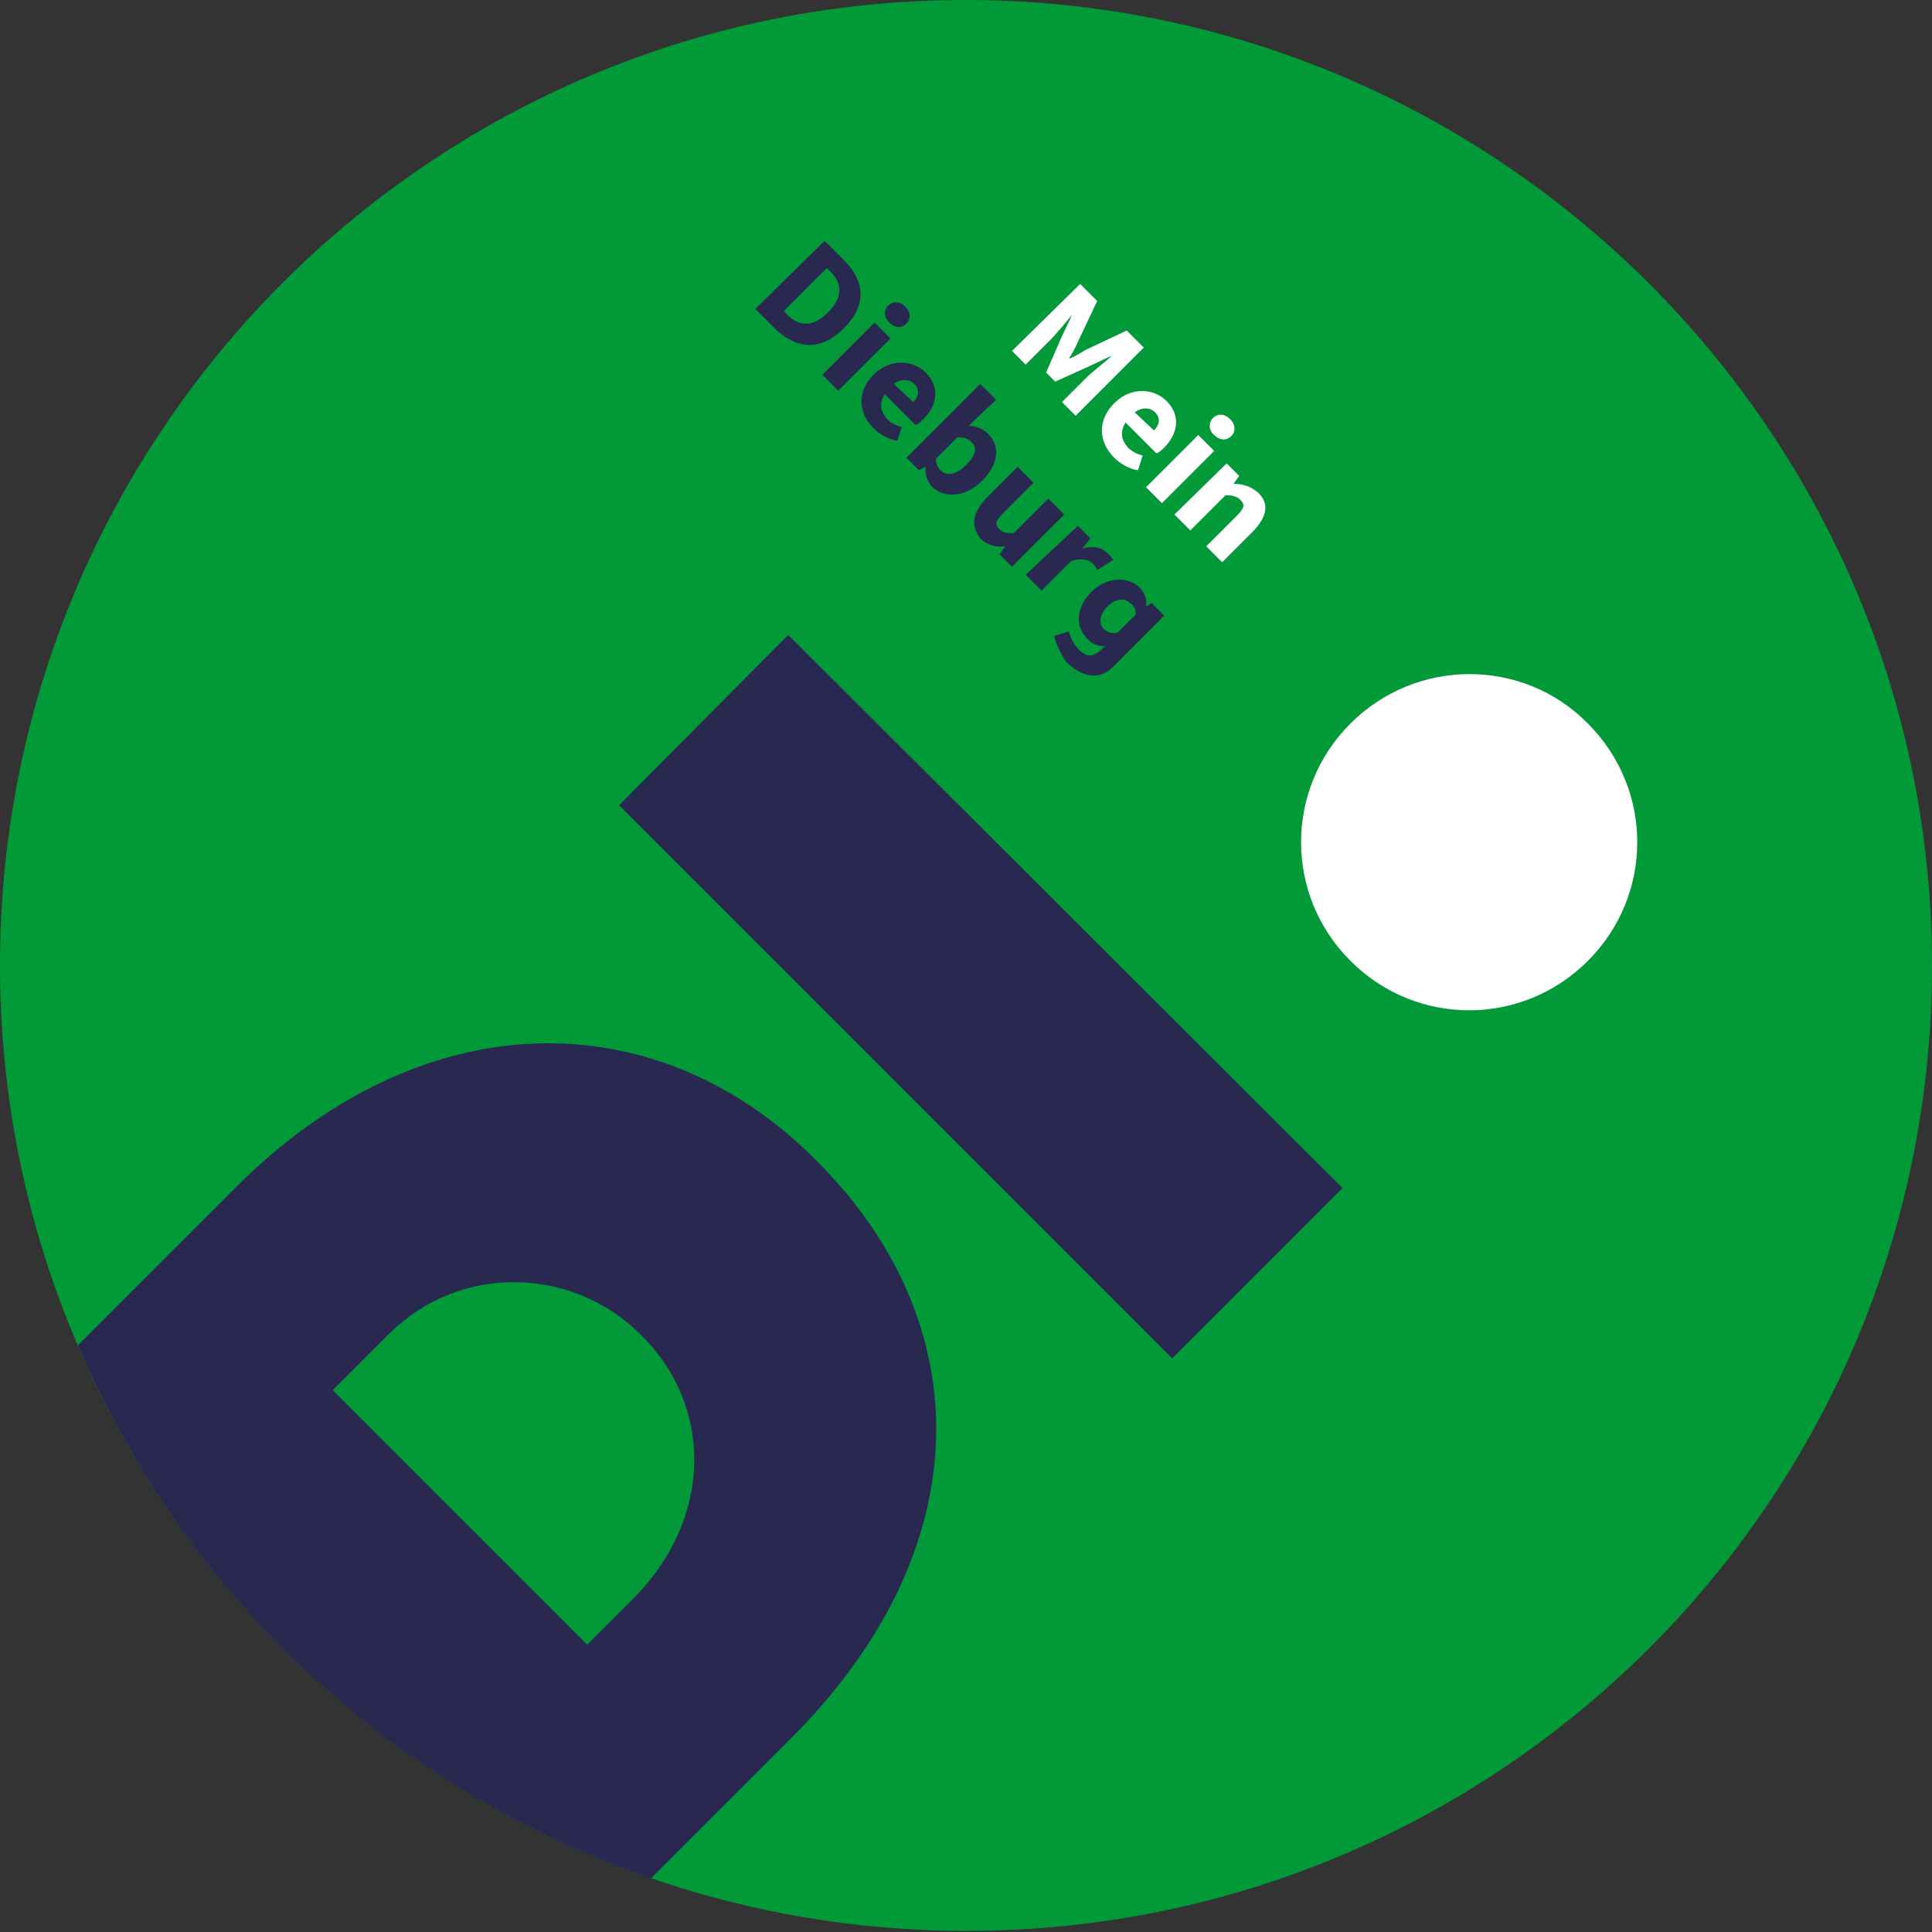
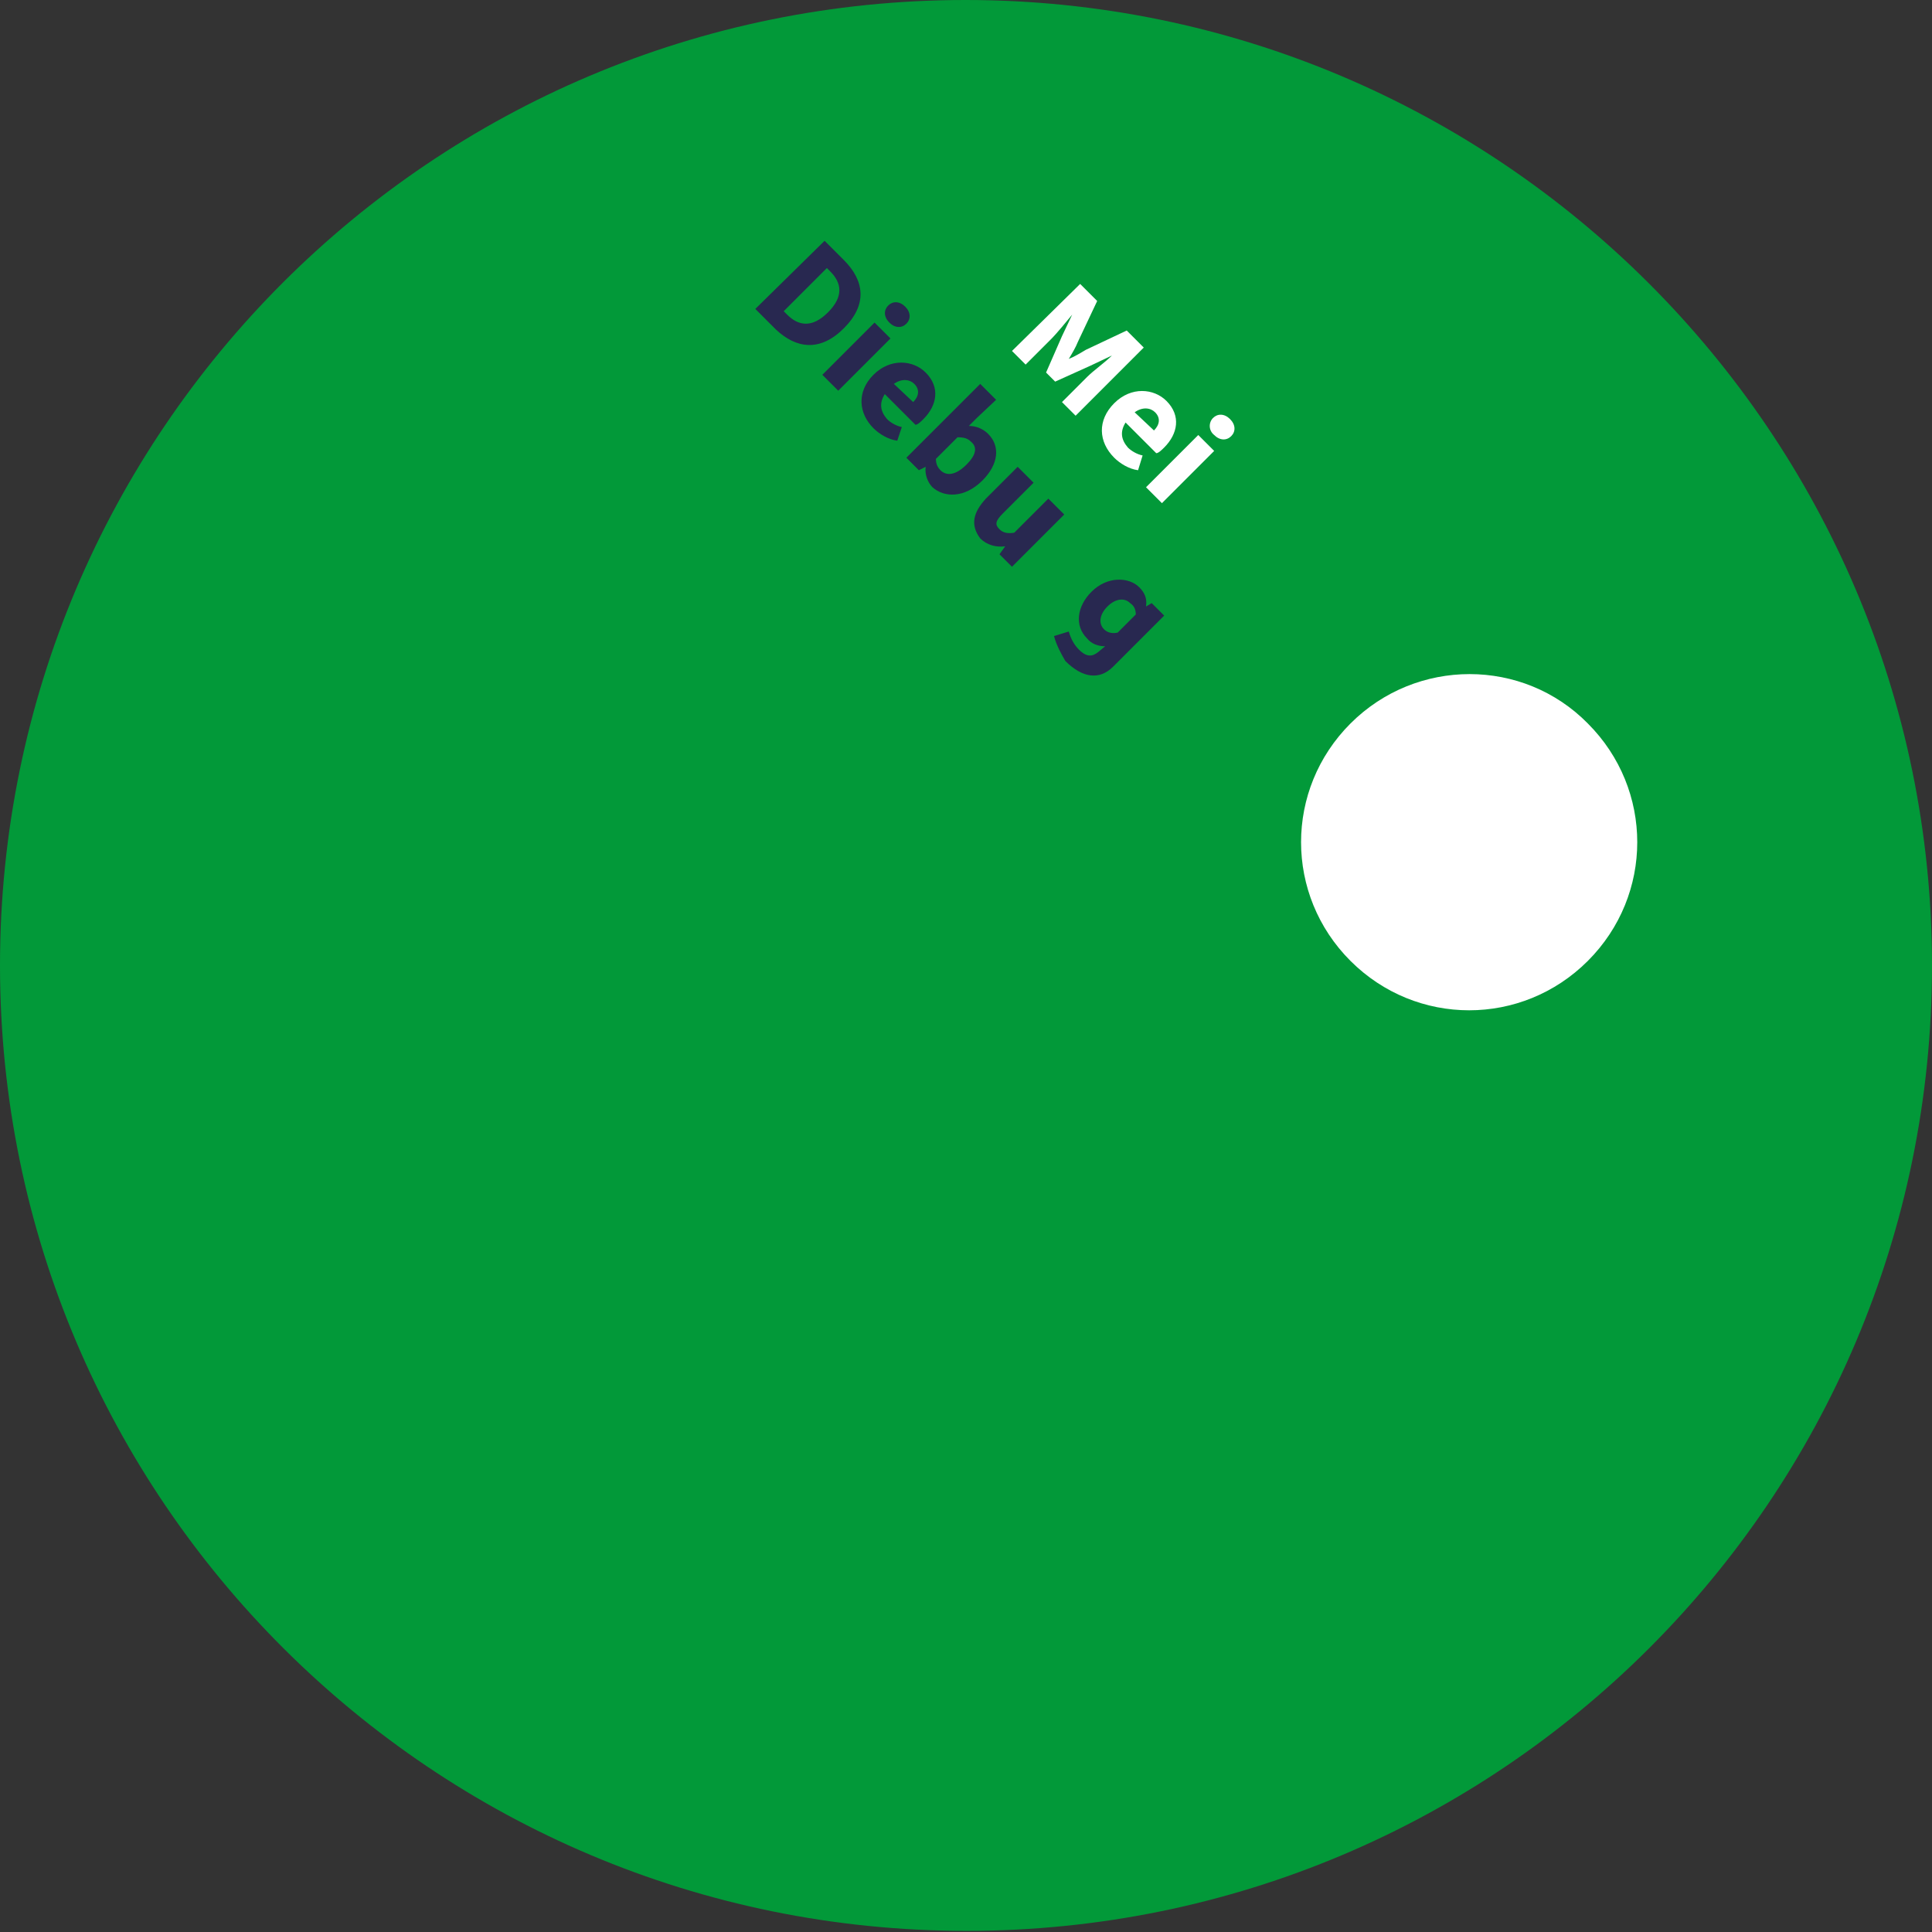
<svg xmlns="http://www.w3.org/2000/svg" xmlns:xlink="http://www.w3.org/1999/xlink" height="130" id="Ebene_1" preserveAspectRatio="xMidYMid meet" style="enable-background:new 0 0 170.1 170.1;" version="1.1" viewBox="0 0 170.1 170.1" width="130" x="0px" xml:space="preserve" y="0px">
  <rect x="0" y="0" width="170.1" height="170.1" fill="#333333" stroke="none" />
  <style type="text/css">
	.st0{clip-path:url(#SVGID_00000030478283993670311240000000674011293968802495_);fill:#029939;}
	.st1{clip-path:url(#SVGID_00000008127226405089640020000013342553795602266268_);fill:#282850;}
	.st2{clip-path:url(#SVGID_00000008127226405089640020000013342553795602266268_);fill:#FFFFFF;}
</style>
  <g>
    <defs>
      <rect height="170.1" id="SVGID_1_" width="170.1" />
    </defs>
    <clipPath id="SVGID_00000063624620459765425100000006045219941450502049_">
      <use style="overflow:visible;" xlink:href="#SVGID_1_" />
    </clipPath>
    <path d="M170.1,85   c0,47-38.1,85-85,85S0,132,0,85S38.1,0,85,0S170.1,38.1,170.1,85" style="clip-path:url(#SVGID_00000063624620459765425100000006045219941450502049_);fill:#029939;" />
  </g>
  <g>
    <defs>
      <circle cx="85" cy="85" id="SVGID_00000117640000283757768980000017451852707849314226_" r="85" />
    </defs>
    <clipPath id="SVGID_00000067934836939022878210000018288942332042469523_">
      <use style="overflow:visible;" xlink:href="#SVGID_00000117640000283757768980000017451852707849314226_" />
    </clipPath>
-     <path d="M20.8,104.5l-19,19   l48.7,48.7l19.1-19.1c16.8-16.8,16.6-36.6,2.3-50.9C57.7,87.9,37.1,88.2,20.8,104.5 M55.7,140.8l-4,4l-22.4-22.4l5-5   c6.1-6.1,16.1-6,22.2,0.2C62.6,123.6,63,133.5,55.7,140.8 M54.5,70.9l48.7,48.7l15-15L69.4,55.9L54.5,70.9z" style="clip-path:url(#SVGID_00000067934836939022878210000018288942332042469523_);fill:#282850;" />
    <path d="M95.1,25l1.5,1.5   l-1.7,3.6c-0.2,0.5-0.5,1-0.8,1.5l0,0c0.5-0.2,1-0.5,1.5-0.8l3.6-1.7l1.5,1.5l-6,6l-1.2-1.2l2.2-2.2c0.6-0.6,1.6-1.3,2.2-1.9l0,0   L96,32.2l-3.1,1.4l-0.8-0.8l1.4-3.2l0.9-1.9l0,0c-0.5,0.6-1.3,1.6-1.9,2.2l-2.2,2.2l-1.2-1.2L95.1,25z" style="clip-path:url(#SVGID_00000067934836939022878210000018288942332042469523_);fill:#FFFFFF;" />
    <path d="M98.1,35.5   c1.5-1.5,3.5-1.3,4.6-0.2c1.3,1.3,1,2.9-0.2,4.1c-0.2,0.2-0.5,0.5-0.7,0.5l-2.7-2.7c-0.5,0.8-0.4,1.5,0.2,2.2   c0.3,0.3,0.8,0.6,1.3,0.7l-0.4,1.3c-0.8-0.1-1.6-0.6-2.1-1.1C96.7,38.9,96.6,37,98.1,35.5 M101.6,37.9c0.5-0.5,0.6-1.1,0.1-1.6   c-0.4-0.4-1.1-0.5-1.8,0L101.6,37.9z" style="clip-path:url(#SVGID_00000067934836939022878210000018288942332042469523_);fill:#FFFFFF;" />
    <path d="M106.8,36.8   c0.4-0.4,1-0.4,1.5,0.1c0.5,0.5,0.5,1.1,0.1,1.5c-0.4,0.4-1,0.4-1.5-0.1C106.4,37.9,106.4,37.2,106.8,36.8 M105.5,38.3l1.4,1.4   l-4.6,4.6l-1.4-1.4L105.5,38.3z" style="clip-path:url(#SVGID_00000067934836939022878210000018288942332042469523_);fill:#FFFFFF;" />
-     <path d="M108,40.8l1.1,1.1   l-0.5,0.7l0,0c0.8,0,1.5,0.2,2.2,0.8c1,1,0.7,2.1-0.4,3.3l-2.8,2.8l-1.4-1.4l2.7-2.7c0.7-0.7,0.7-1,0.3-1.4   c-0.3-0.3-0.7-0.4-1.3-0.4l-3.1,3.1l-1.4-1.4L108,40.8z" style="clip-path:url(#SVGID_00000067934836939022878210000018288942332042469523_);fill:#FFFFFF;" />
    <path d="M72.6,21.2l1.7,1.7   c1.8,1.8,2.1,3.9,0,6c-2.1,2.1-4.2,1.8-6,0.1l-1.8-1.8L72.6,21.2z M69.3,27.7c1,1,2.2,1.2,3.6-0.2c1.4-1.4,1.2-2.6,0.2-3.6   l-0.3-0.3l-3.8,3.8L69.3,27.7z" style="clip-path:url(#SVGID_00000067934836939022878210000018288942332042469523_);fill:#282850;" />
-     <path d="M78.2,26.9   c0.4-0.4,1-0.4,1.5,0.1c0.5,0.5,0.5,1.1,0.1,1.5c-0.4,0.4-1,0.4-1.5-0.1C77.8,27.9,77.8,27.3,78.2,26.9 M77,28.4l1.4,1.4l-4.6,4.6   L72.4,33L77,28.4z" style="clip-path:url(#SVGID_00000067934836939022878210000018288942332042469523_);fill:#282850;" />
+     <path d="M78.2,26.9   c0.4-0.4,1-0.4,1.5,0.1c0.5,0.5,0.5,1.1,0.1,1.5c-0.4,0.4-1,0.4-1.5-0.1C77.8,27.9,77.8,27.3,78.2,26.9 M77,28.4l1.4,1.4l-4.6,4.6   L72.4,33L77,28.4" style="clip-path:url(#SVGID_00000067934836939022878210000018288942332042469523_);fill:#282850;" />
    <path d="M76.9,33   c1.5-1.5,3.5-1.3,4.6-0.2c1.3,1.3,1,2.9-0.2,4.1c-0.2,0.2-0.5,0.5-0.7,0.5l-2.7-2.7c-0.5,0.8-0.4,1.5,0.2,2.2   c0.3,0.3,0.8,0.6,1.3,0.7L79,38.8c-0.8-0.1-1.6-0.6-2.1-1.1C75.6,36.4,75.4,34.5,76.9,33 M80.4,35.4c0.5-0.5,0.6-1.1,0.1-1.6   c-0.4-0.4-1.1-0.5-1.8,0L80.4,35.4z" style="clip-path:url(#SVGID_00000067934836939022878210000018288942332042469523_);fill:#282850;" />
    <path d="M81.5,41.1L81.5,41.1   l-0.6,0.3l-1.1-1.1l6.5-6.5l1.4,1.4L86,36.8l-0.7,0.7c0.7,0,1.3,0.3,1.7,0.7c1.1,1.1,0.9,2.7-0.5,4.1c-1.6,1.6-3.4,1.5-4.4,0.6   C81.7,42.5,81.4,41.8,81.5,41.1 M85.1,40.9c0.8-0.8,1-1.5,0.4-2c-0.3-0.3-0.6-0.4-1.2-0.4l-1.9,1.9c0,0.5,0.2,0.8,0.4,1   C83.3,41.9,84.1,41.9,85.1,40.9" style="clip-path:url(#SVGID_00000067934836939022878210000018288942332042469523_);fill:#282850;" />
    <path d="M86.8,43.9l2.8-2.8   l1.4,1.4l-2.7,2.7c-0.7,0.7-0.7,1-0.3,1.4c0.3,0.3,0.7,0.4,1.3,0.3l3-3l1.4,1.4l-4.6,4.6l-1.1-1.1l0.5-0.7l0,0   c-0.8,0.1-1.6-0.1-2.2-0.7C85.4,46.2,85.7,45.1,86.8,43.9" style="clip-path:url(#SVGID_00000067934836939022878210000018288942332042469523_);fill:#282850;" />
-     <path d="M94.9,46.3l1.1,1.1   l-0.7,0.9l0,0c0.9-0.3,1.7-0.1,2.2,0.4c0.3,0.3,0.4,0.4,0.5,0.6l-1.4,0.9c-0.1-0.2-0.2-0.4-0.4-0.6c-0.3-0.3-1-0.5-1.9-0.2   l-2.6,2.6l-1.4-1.4L94.9,46.3z" style="clip-path:url(#SVGID_00000067934836939022878210000018288942332042469523_);fill:#282850;" />
    <path d="M92.8,56l1.3-0.4   c0.2,0.7,0.5,1.2,0.9,1.6c0.7,0.7,1.2,0.6,1.7,0.2l0.6-0.5c-0.6,0-1.2-0.2-1.6-0.7c-1.1-1.1-0.9-2.8,0.4-4.1   c1.4-1.4,3.3-1.3,4.2-0.4c0.5,0.5,0.7,1,0.6,1.7l0,0l0.5-0.3l1.1,1.1l-4.5,4.5c-1.2,1.2-2.7,1-4.2-0.5C93.5,57.7,93,56.8,92.8,56    M98.4,55.7l1.6-1.6c0-0.5-0.2-0.8-0.5-1c-0.5-0.5-1.3-0.4-2,0.3c-0.7,0.7-0.8,1.5-0.3,2C97.5,55.7,97.9,55.8,98.4,55.7" style="clip-path:url(#SVGID_00000067934836939022878210000018288942332042469523_);fill:#282850;" />
    <path d="M139.8,63.7   c5.8,5.8,5.8,15.1,0,20.9c-5.8,5.8-15.1,5.8-20.9,0c-5.8-5.8-5.8-15.1,0-20.9C124.7,57.9,134.1,57.9,139.8,63.7" style="clip-path:url(#SVGID_00000067934836939022878210000018288942332042469523_);fill:#FFFFFF;" />
  </g>
</svg>